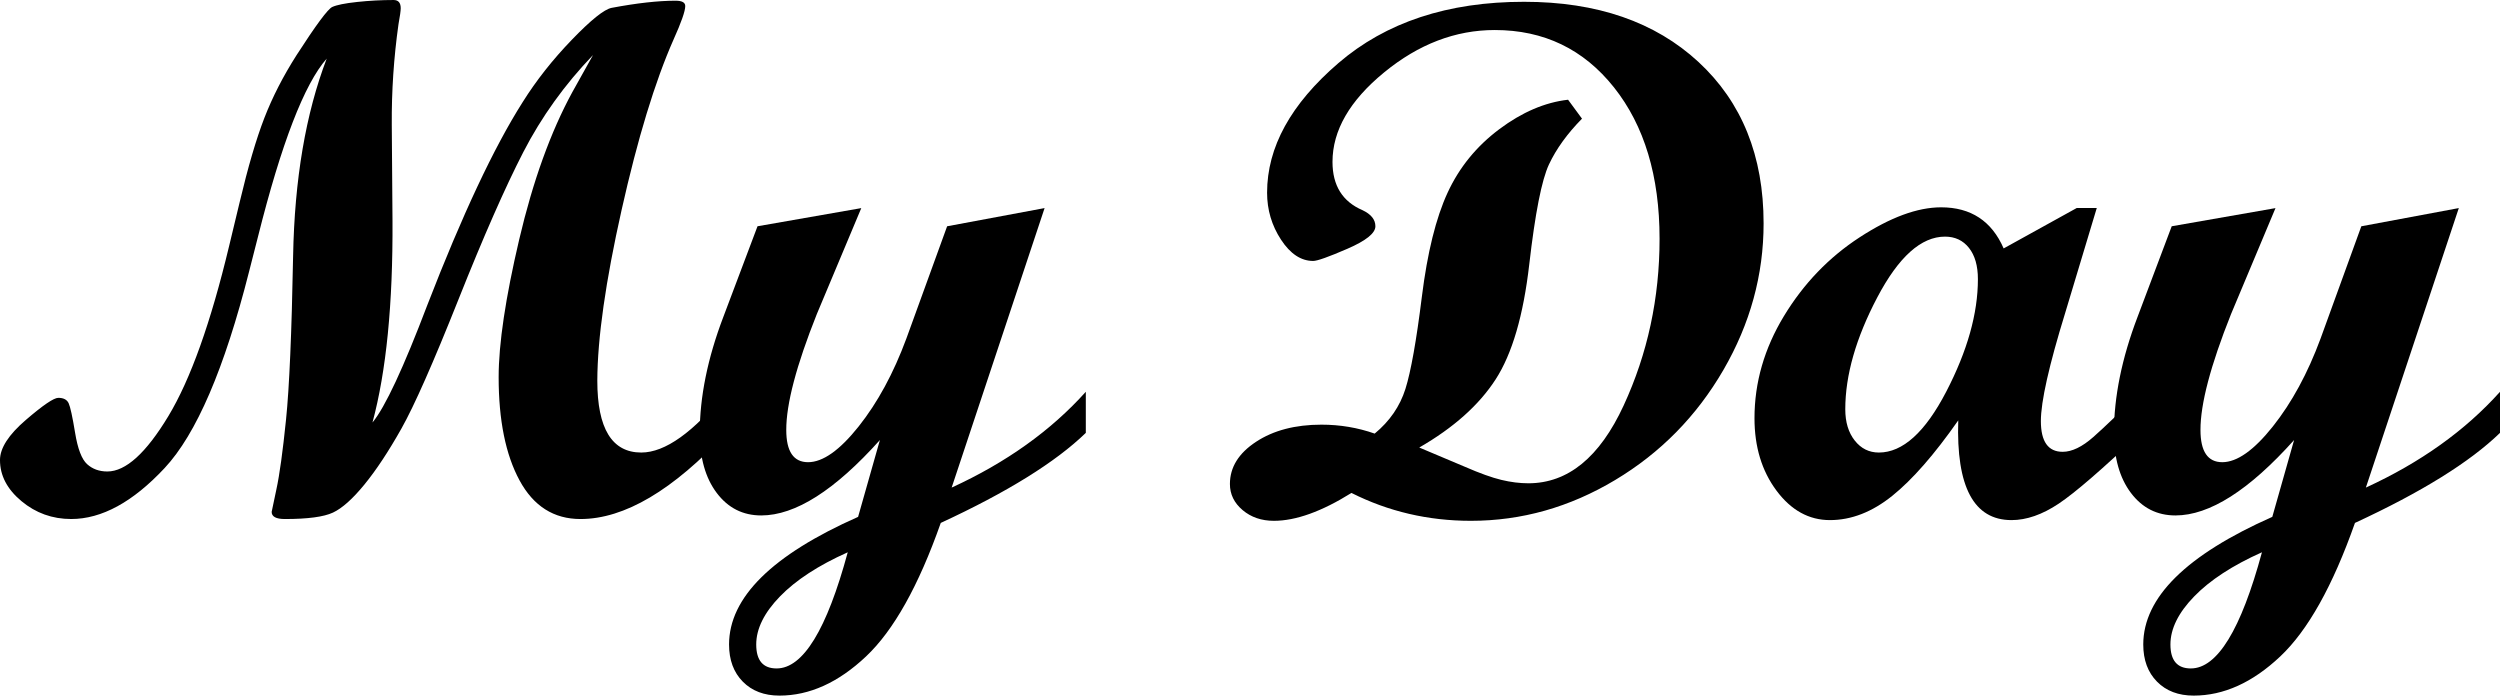
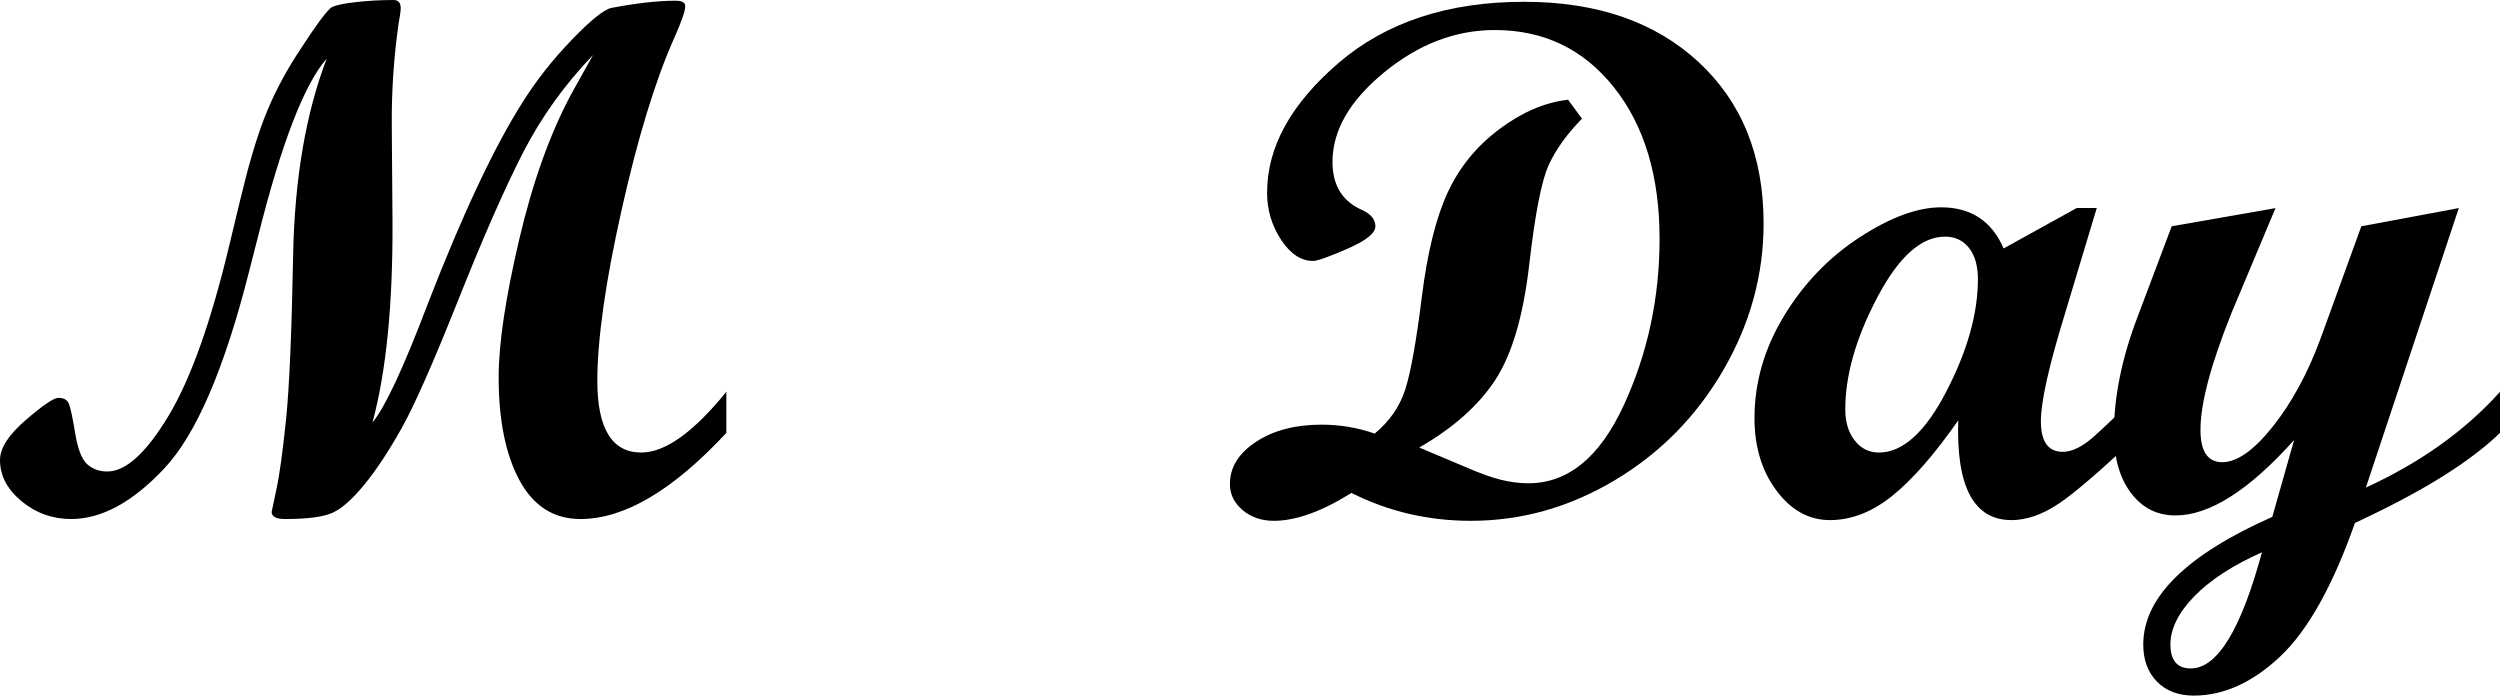
<svg xmlns="http://www.w3.org/2000/svg" id="Warstwa_2" viewBox="0 0 261.242 72.689">
  <g id="Warstwa_1-2">
    <g id="uuid-29c33b13-df8a-4e00-8014-38fee73fdcb7">
      <path d="M75.902,45.235c-5.579,6.001-10.659,9.002-15.24,9.002-2.79,0-4.912-1.345-6.369-4.034-1.457-2.689-2.186-6.288-2.186-10.795,0-3.486.716-8.28,2.148-14.382,1.432-6.101,3.281-11.23,5.547-15.39l2.167-3.884c-2.963,3.088-5.392,6.468-7.284,10.141-1.893,3.674-4.153,8.81-6.78,15.408-2.627,6.6-4.613,11.095-5.958,13.485s-2.634,4.339-3.866,5.846c-1.233,1.507-2.329,2.483-3.287,2.932-.959.448-2.633.673-5.024.673-.922,0-1.382-.249-1.382-.747,0-.05.165-.834.495-2.354.33-1.519.666-3.953,1.008-7.303.343-3.349.589-9.039.738-17.07s1.32-14.91,3.511-20.638c-2.344,2.665-4.737,8.865-7.179,18.602l-.935,3.661c-2.568,10.136-5.51,16.977-8.825,20.525-3.316,3.549-6.569,5.323-9.76,5.323-1.97,0-3.703-.623-5.198-1.868s-2.244-2.677-2.244-4.295c0-1.245.898-2.64,2.694-4.184,1.795-1.544,2.929-2.316,3.399-2.316.545,0,.904.187,1.08.561.174.373.399,1.4.674,3.081.274,1.682.693,2.777,1.255,3.287.562.511,1.267.767,2.116.767,1.923,0,4.045-1.924,6.368-5.771s4.445-9.792,6.368-17.836l1.087-4.521c.874-3.685,1.735-6.623,2.584-8.815.849-2.19,1.973-4.382,3.371-6.573,2.022-3.138,3.264-4.812,3.725-5.024.46-.211,1.326-.386,2.596-.523,1.27-.136,2.54-.205,3.81-.205.498,0,.747.286.747.859,0,.274-.079.834-.234,1.681-.491,3.486-.725,6.985-.7,10.496l.075,10.011c.05,8.717-.648,15.751-2.092,21.104,1.32-1.593,3.237-5.702,5.752-12.326,3.636-9.388,6.948-16.436,9.936-21.143,1.419-2.266,3.131-4.438,5.136-6.518,2.004-2.079,3.393-3.193,4.165-3.343,2.639-.498,4.868-.747,6.687-.747.672,0,1.008.187,1.008.56,0,.523-.41,1.694-1.229,3.513-1.937,4.385-3.744,10.312-5.42,17.783-1.677,7.473-2.523,13.423-2.54,17.852,0,5.005,1.532,7.507,4.595,7.507,2.49,0,5.454-2.116,8.89-6.35v4.296Z" />
-       <path d="M113.463,45.235c-3.161,3.062-8.213,6.198-15.156,9.408-2.317,6.575-4.921,11.228-7.811,13.955-2.89,2.727-5.904,4.091-9.043,4.091-1.594,0-2.872-.485-3.831-1.457-.959-.971-1.438-2.266-1.438-3.885,0-4.905,4.495-9.351,13.484-13.335l2.279-8.03c-4.707,5.254-8.841,7.881-12.401,7.881-1.918,0-3.468-.784-4.65-2.353-1.183-1.569-1.774-3.661-1.774-6.275,0-3.761.819-7.795,2.459-12.103l3.577-9.488,10.843-1.897-4.651,11.087c-2.134,5.351-3.197,9.385-3.188,12.101,0,2.242.759,3.363,2.278,3.363,1.544,0,3.306-1.245,5.286-3.735,1.98-2.49,3.642-5.553,4.987-9.188l4.258-11.729,10.186-1.902-9.712,29.208c5.703-2.615,10.375-5.952,14.019-10.011v4.296ZM88.586,57.711c-3.063,1.369-5.423,2.907-7.079,4.613-1.656,1.705-2.484,3.38-2.484,5.023,0,1.669.709,2.503,2.129,2.503,2.764,0,5.242-4.047,7.434-12.14Z" />
      <path d="M148.311,46.767l4.781,2.017c1.544.673,2.808,1.127,3.792,1.363.983.237,1.924.355,2.82.355,4.136,0,7.456-2.708,9.96-8.125,2.504-5.416,3.755-11.225,3.755-17.425,0-6.549-1.587-11.822-4.762-15.819-3.176-3.997-7.328-5.995-12.458-5.995-4.108,0-7.962,1.476-11.561,4.427-3.599,2.95-5.397,6.069-5.397,9.356,0,2.466,1.046,4.146,3.138,5.043.896.424,1.345.984,1.345,1.681,0,.723-.978,1.507-2.933,2.354s-3.144,1.27-3.567,1.27c-1.27,0-2.39-.74-3.361-2.222s-1.457-3.119-1.457-4.912c0-4.757,2.484-9.27,7.452-13.541,4.968-4.271,11.436-6.406,19.405-6.406,7.62,0,13.695,2.099,18.229,6.294,4.532,4.197,6.798,9.818,6.798,16.865,0,5.379-1.4,10.484-4.202,15.315s-6.574,8.666-11.318,11.505c-4.743,2.839-9.768,4.258-15.071,4.258-4.458,0-8.617-.971-12.477-2.913-3.113,1.942-5.814,2.913-8.105,2.913-1.295,0-2.385-.374-3.269-1.12-.884-.747-1.326-1.656-1.326-2.728,0-1.742.909-3.212,2.727-4.407,1.817-1.195,4.096-1.793,6.835-1.793,1.942,0,3.798.312,5.565.934,1.569-1.295,2.64-2.851,3.213-4.669.572-1.817,1.145-5.03,1.718-9.638.573-4.606,1.47-8.229,2.689-10.869s3.02-4.85,5.397-6.631c2.378-1.779,4.775-2.807,7.191-3.081l1.456,1.979c-1.542,1.568-2.693,3.163-3.452,4.782-.759,1.618-1.445,5.099-2.059,10.439-.614,5.341-1.786,9.351-3.517,12.027-1.731,2.678-4.39,5.049-7.976,7.116Z" />
      <path d="M223.681,45.235c-3.984,3.785-6.835,6.25-8.554,7.396-1.718,1.146-3.361,1.718-4.931,1.718-3.935,0-5.79-3.474-5.565-10.421-2.49,3.562-4.788,6.188-6.892,7.882-2.104,1.692-4.277,2.539-6.519,2.539-2.191,0-4.053-1.026-5.584-3.081s-2.298-4.576-2.298-7.564c0-3.735,1.027-7.296,3.082-10.683s4.688-6.126,7.9-8.218c3.212-2.092,6.051-3.138,8.517-3.138,3.112,0,5.291,1.433,6.537,4.296l7.635-4.222h2.096l-3.295,10.945c-1.697,5.504-2.546,9.277-2.546,11.318,0,2.142.759,3.212,2.277,3.212.971,0,2.041-.517,3.211-1.551,1.169-1.032,2.812-2.607,4.928-4.725v4.296ZM196.337,47.289c2.49,0,4.838-2.122,7.042-6.368,2.203-4.246,3.306-8.162,3.306-11.748,0-1.395-.312-2.483-.935-3.269-.622-.784-1.456-1.177-2.502-1.177-2.491,0-4.851,2.117-7.079,6.351s-3.343,8.131-3.343,11.691c0,1.345.33,2.435.99,3.269.659.835,1.5,1.251,2.521,1.251Z" />
      <path d="M261.242,45.235c-3.161,3.062-8.213,6.198-15.156,9.408-2.316,6.575-4.92,11.228-7.81,13.955-2.891,2.727-5.904,4.091-9.043,4.091-1.595,0-2.872-.485-3.831-1.457-.959-.971-1.438-2.266-1.438-3.885,0-4.905,4.495-9.351,13.484-13.335l2.278-8.03c-4.706,5.254-8.84,7.881-12.401,7.881-1.917,0-3.468-.784-4.65-2.353-1.183-1.569-1.774-3.661-1.774-6.275,0-3.761.82-7.795,2.46-12.103l3.576-9.488,10.844-1.897-4.651,11.087c-2.134,5.351-3.196,9.385-3.188,12.101,0,2.242.759,3.363,2.278,3.363,1.544,0,3.306-1.245,5.286-3.735,1.979-2.49,3.642-5.553,4.986-9.188l4.258-11.729,10.187-1.902-9.712,29.208c5.702-2.615,10.376-5.952,14.019-10.011v4.296ZM236.365,57.711c-3.063,1.369-5.423,2.907-7.078,4.613-1.657,1.705-2.484,3.38-2.484,5.023,0,1.669.71,2.503,2.129,2.503,2.765,0,5.242-4.047,7.434-12.14Z" />
    </g>
  </g>
</svg>